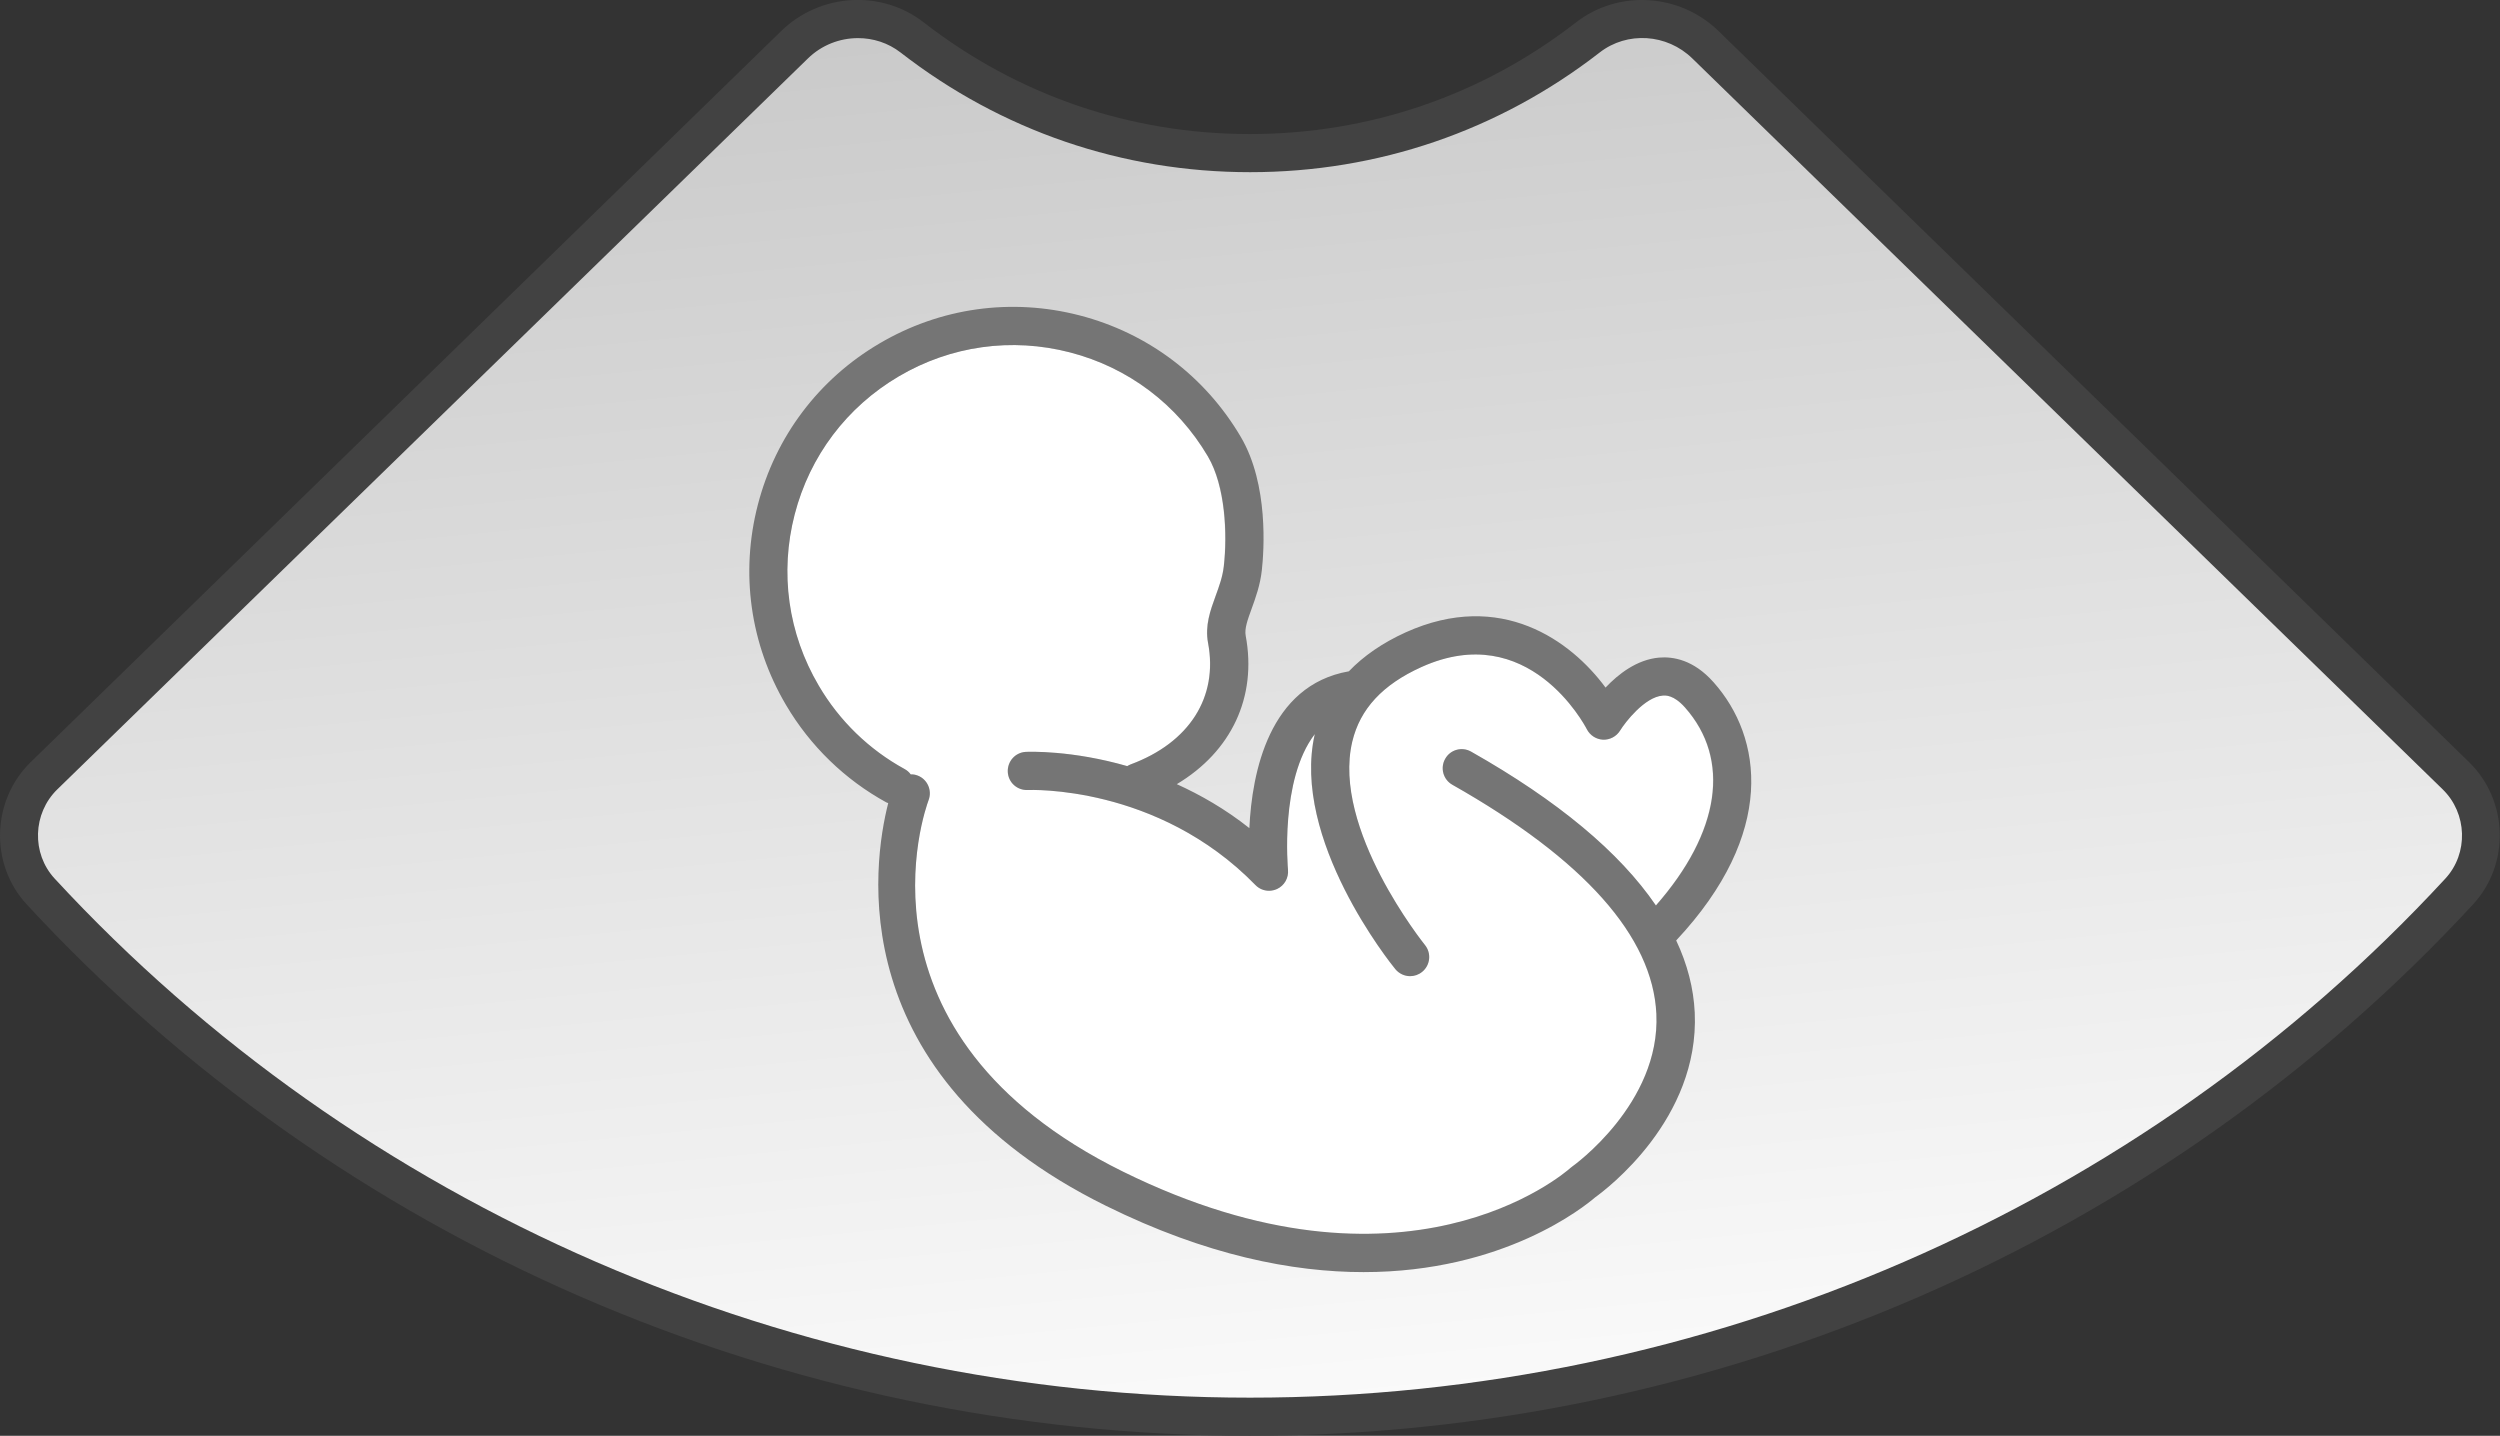
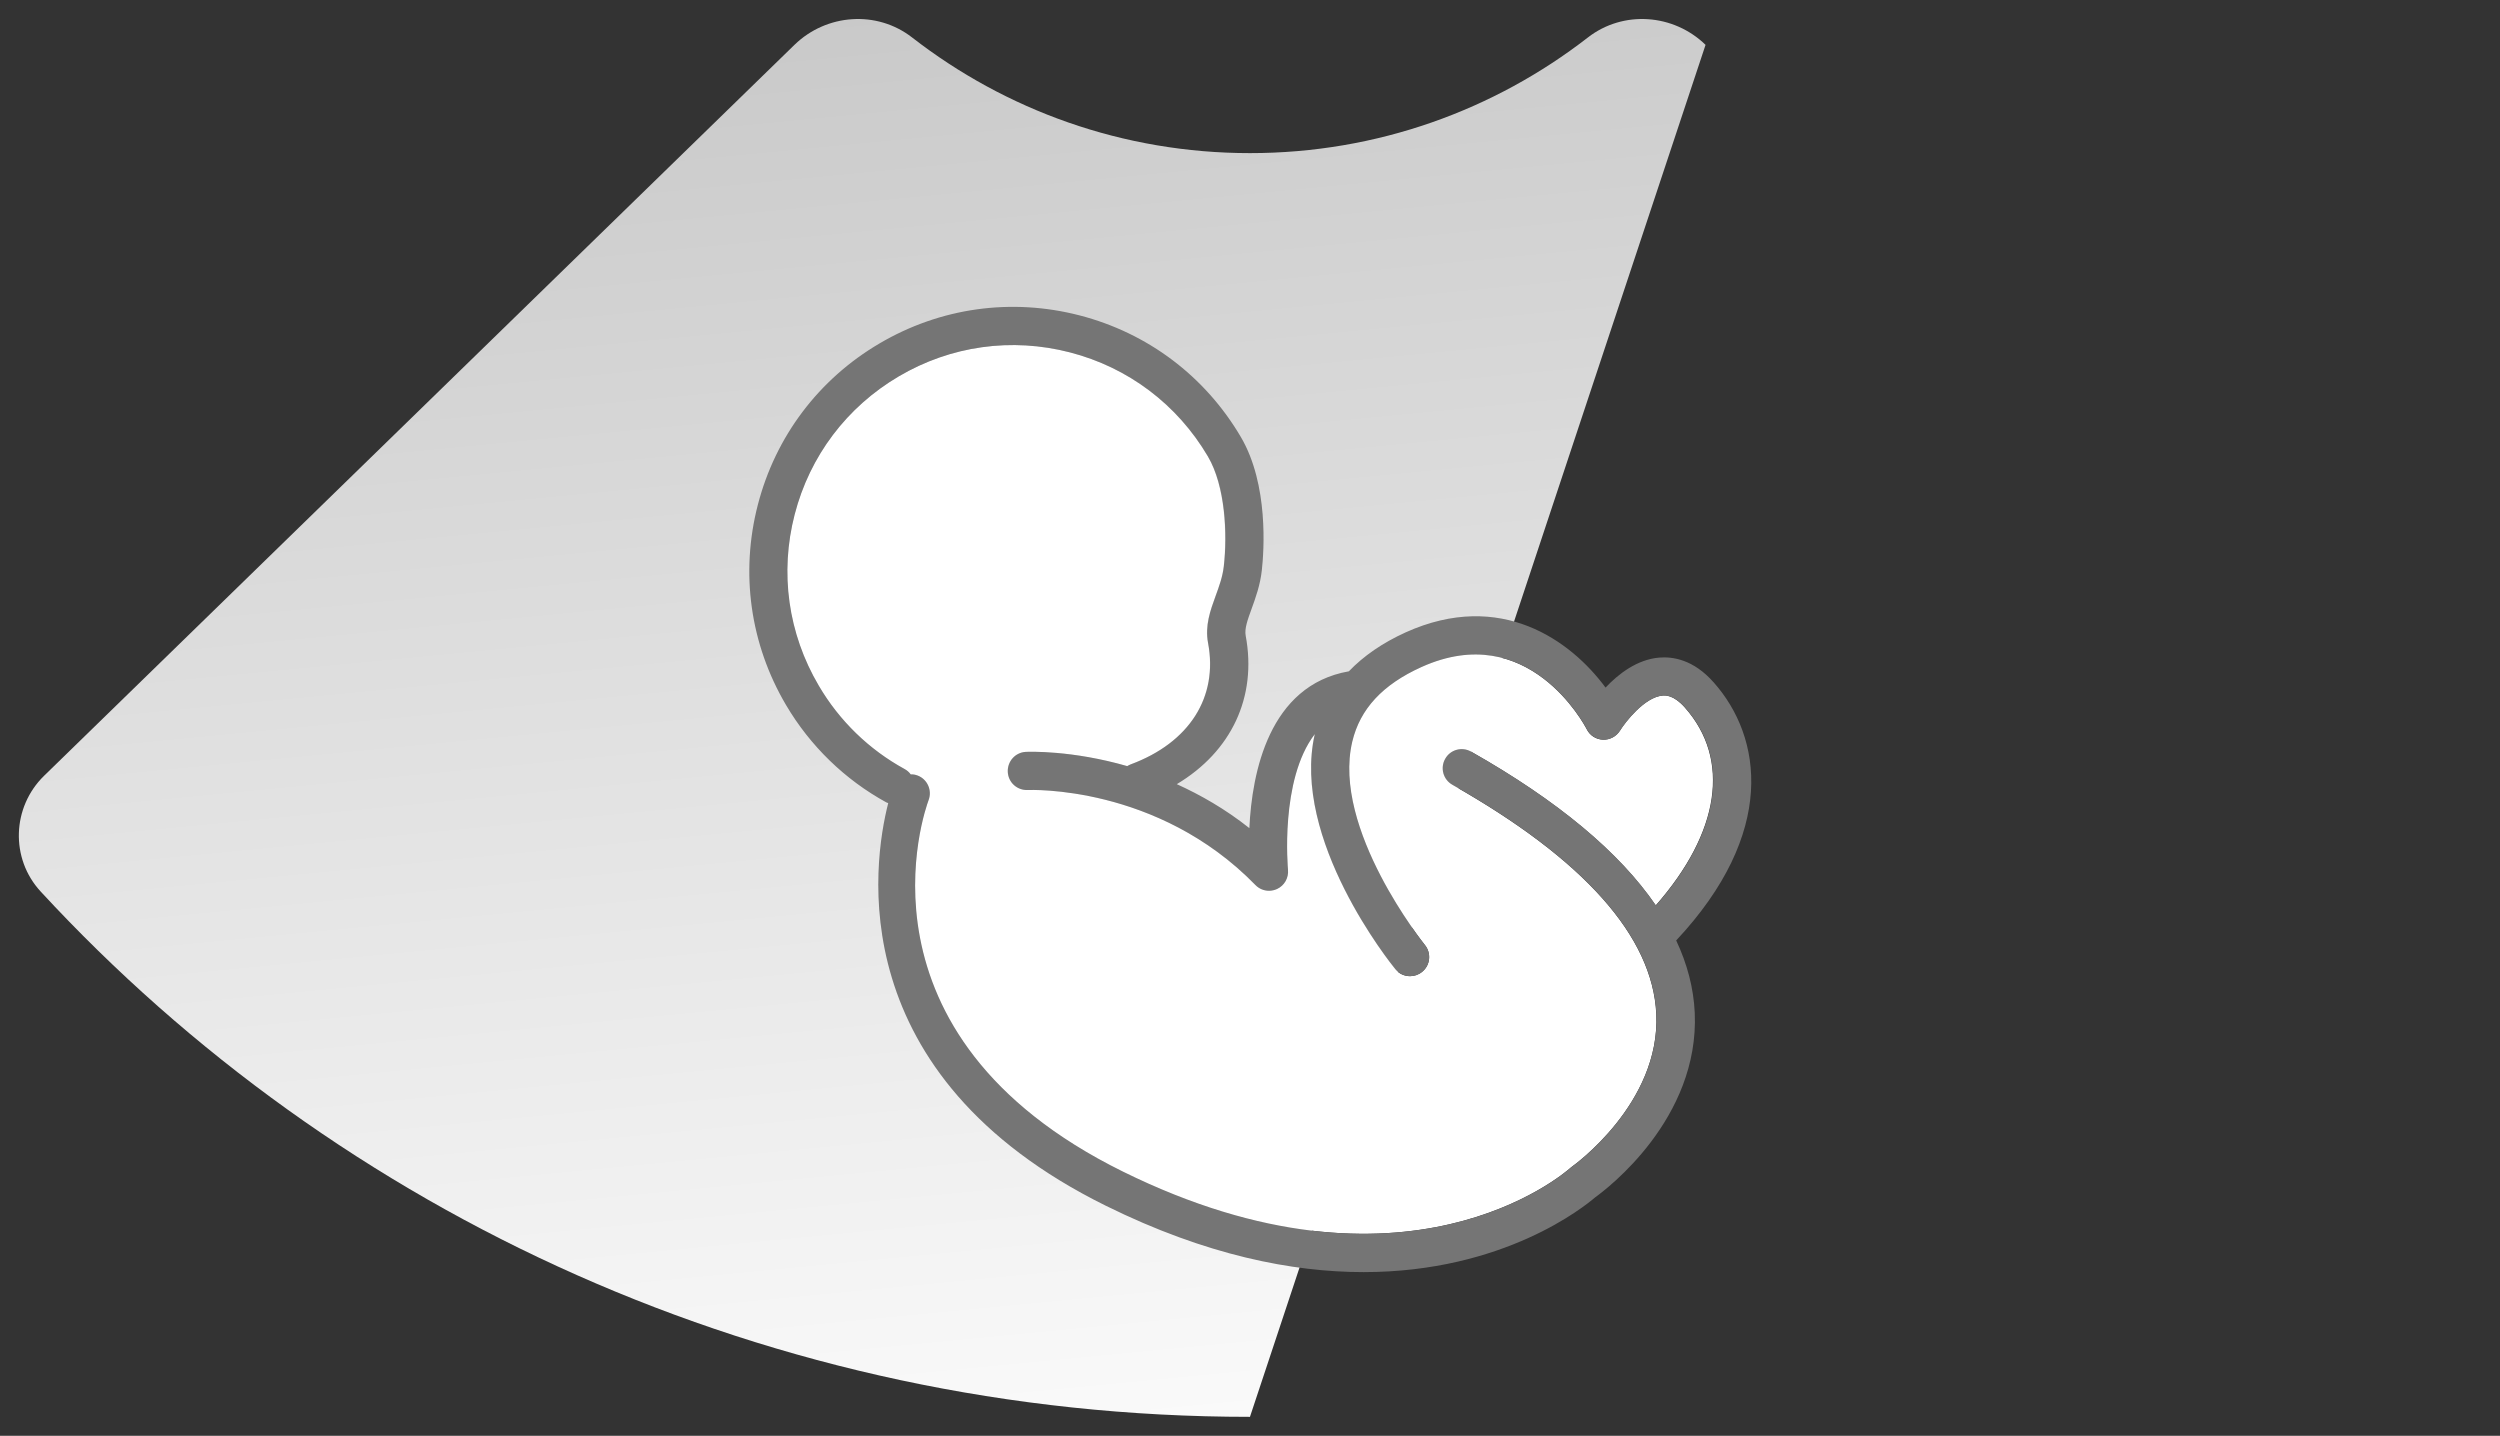
<svg xmlns="http://www.w3.org/2000/svg" id="Capa_2" viewBox="0 0 196.74 112.99">
  <rect x="0" y="0" width="196.74" height="112.99" fill="#333333" stroke="none" />
  <defs>
    <style>.cls-1{fill:#fff;}.cls-1,.cls-2,.cls-3,.cls-4{stroke-width:0px;}.cls-2{fill:#424242;}.cls-3{fill:url(#Degradado_sin_nombre_5);}.cls-4{fill:#757575;}</style>
    <linearGradient id="Degradado_sin_nombre_5" x1="89.19" y1="-28.98" x2="103.86" y2="122.36" gradientUnits="userSpaceOnUse">
      <stop offset="0" stop-color="#bdbdbd" />
      <stop offset="1" stop-color="#fff" />
    </linearGradient>
  </defs>
  <g id="Capa_17">
-     <path class="cls-3" d="M98.37,111.49c37.78,0,71.74-15.96,95.17-41.34,2.4-2.6,2.27-6.64-.27-9.11L134.22,3.53c-2.52-2.45-6.48-2.74-9.26-.58-7.35,5.7-16.57,9.1-26.59,9.1s-19.25-3.4-26.59-9.1c-2.78-2.16-6.74-1.87-9.26.58L3.47,61.05c-2.53,2.47-2.67,6.51-.27,9.11,23.43,25.38,57.39,41.34,95.17,41.34Z" />
-     <path class="cls-2" d="M98.37,112.99c-36.64,0-71.73-15.24-96.27-41.82-2.92-3.16-2.77-8.19.32-11.2L61.47,2.45c3.06-2.99,7.89-3.28,11.22-.69,7.41,5.75,16.28,8.79,25.67,8.79s18.27-3.04,25.67-8.79c3.34-2.59,8.16-2.29,11.22.69l59.05,57.52c3.1,3.02,3.24,8.04.32,11.2-24.54,26.58-59.63,41.82-96.27,41.82ZM67.52,3c-1.43,0-2.86.54-3.95,1.61L4.51,62.12c-1.94,1.89-2.04,5.04-.21,7.02,23.97,25.96,58.26,40.85,94.07,40.85s70.1-14.89,94.07-40.85c1.83-1.98,1.73-5.13-.21-7.02L133.18,4.6c-2-1.95-5.13-2.15-7.29-.47-7.94,6.16-17.45,9.42-27.51,9.42s-19.58-3.26-27.51-9.42c-.98-.76-2.16-1.13-3.34-1.13Z" />
+     <path class="cls-3" d="M98.37,111.49L134.22,3.53c-2.52-2.45-6.48-2.74-9.26-.58-7.35,5.7-16.57,9.1-26.59,9.1s-19.25-3.4-26.59-9.1c-2.78-2.16-6.74-1.87-9.26.58L3.47,61.05c-2.53,2.47-2.67,6.51-.27,9.11,23.43,25.38,57.39,41.34,95.17,41.34Z" />
    <path class="cls-1" d="M130.83,54.74c-1.41.12-2.93,2.08-3.35,2.76-.29.46-.8.73-1.34.71-.54-.02-1.03-.33-1.27-.82-.18-.35-4.6-8.69-13.01-4.9-3.06,1.38-4.84,3.3-5.45,5.87-1.62,6.86,5.65,15.92,5.72,16.01.52.64.43,1.59-.22,2.11-.28.23-.61.34-.95.34-.44,0-.87-.19-1.16-.55-.34-.41-8.22-10.22-6.34-18.5-2.76,3.59-2.12,10.59-2.11,10.68.06.63-.28,1.24-.86,1.51-.2.09-.42.14-.63.14-.4,0-.78-.16-1.07-.45-7.72-7.92-17.82-7.49-17.91-7.48-.84.04-1.53-.59-1.58-1.42-.04-.83.59-1.53,1.42-1.58.25-.01,3.6-.14,7.98,1.12.09-.06.18-.11.28-.14,4.61-1.71,6.89-5.28,6.08-9.56-.26-1.36.18-2.55.6-3.7.27-.74.55-1.5.64-2.32.28-2.52.12-6.3-1.25-8.65-2.41-4.09-6.27-7-10.86-8.19-4.6-1.19-9.38-.52-13.47,1.89-4.09,2.41-7,6.27-8.19,10.86-1.19,4.6-.52,9.38,1.89,13.47,1.63,2.77,3.97,5.04,6.76,6.57.2.11.35.25.48.42.18,0,.36.03.54.09.77.29,1.16,1.16.87,1.93-.28.75-6.62,18.44,15.29,29.24,22.2,10.95,34.69.18,35.21-.28.04-.04.1-.08.15-.12.07-.05,6.96-4.95,6.62-12.01-.29-6.1-5.69-12.16-16.05-18.03-.72-.41-.97-1.32-.57-2.04.41-.72,1.32-.97,2.04-.57,6.83,3.87,11.68,7.92,14.54,12.1,5.04-5.74,5.92-11.48,2.28-15.58-.89-1-1.54-.95-1.76-.93Z" />
    <path class="cls-4" d="M134.84,53.68c-1.57-1.77-3.19-2.02-4.27-1.93-1.75.15-3.22,1.3-4.22,2.36-2.72-3.69-8.24-7.72-15.72-4.35-1.83.83-3.32,1.86-4.48,3.07-6.29,1.1-7.63,7.99-7.83,12.34-1.89-1.5-3.84-2.61-5.71-3.46,4.28-2.56,6.33-6.84,5.42-11.69-.1-.55.15-1.24.47-2.12.31-.86.67-1.84.8-3.01.17-1.52.55-6.76-1.65-10.5-2.81-4.78-7.32-8.18-12.69-9.57-5.37-1.39-10.96-.61-15.75,2.21-4.78,2.81-8.18,7.32-9.57,12.69-1.39,5.37-.61,10.96,2.21,15.75,1.9,3.23,4.64,5.89,7.91,7.68.04.02.09.03.14.05-1.21,4.74-3.73,21.4,17.15,31.7,7.88,3.89,14.67,5.21,20.26,5.21,11.05,0,17.39-5.17,18.22-5.88.89-.64,8.22-6.16,7.84-14.54-.09-1.92-.58-3.81-1.46-5.68,7.92-8.46,6.78-16,2.95-20.31ZM130.31,71.25c-2.85-4.18-7.7-8.23-14.54-12.1-.72-.41-1.64-.16-2.04.57-.41.72-.15,1.64.57,2.04,10.36,5.87,15.76,11.93,16.05,18.03.33,7.06-6.56,11.97-6.62,12.01-.05.03-.1.07-.15.12-.52.46-13.01,11.23-35.21.28-21.91-10.81-15.57-28.5-15.29-29.24.29-.77-.1-1.64-.87-1.93-.18-.07-.36-.1-.54-.09-.12-.17-.28-.31-.48-.42-2.8-1.53-5.14-3.8-6.76-6.57-2.41-4.09-3.08-8.88-1.89-13.47,1.19-4.6,4.1-8.45,8.19-10.86,4.09-2.41,8.88-3.08,13.47-1.89,4.6,1.19,8.45,4.1,10.86,8.19,1.38,2.34,1.54,6.12,1.25,8.65-.09.81-.37,1.58-.64,2.32-.42,1.15-.85,2.34-.6,3.7.81,4.27-1.47,7.85-6.08,9.56-.1.04-.2.09-.28.14-4.38-1.26-7.73-1.13-7.98-1.12-.83.04-1.46.75-1.42,1.58.04.83.74,1.46,1.58,1.42.1,0,10.19-.44,17.91,7.48.29.3.68.45,1.07.45.21,0,.43-.05.63-.14.58-.27.92-.87.86-1.51,0-.09-.66-7.08,2.11-10.68-1.89,8.28,6,18.09,6.34,18.5.3.36.73.55,1.16.55.33,0,.67-.11.95-.34.64-.52.74-1.47.22-2.11-.07-.09-7.35-9.15-5.72-16.01.61-2.57,2.39-4.49,5.45-5.87,8.41-3.79,12.83,4.55,13.01,4.9.25.48.73.79,1.27.82.54.02,1.05-.25,1.34-.71.42-.68,1.94-2.64,3.35-2.76.22-.02.87-.07,1.76.93,3.64,4.1,2.76,9.84-2.28,15.58Z" />
  </g>
</svg>